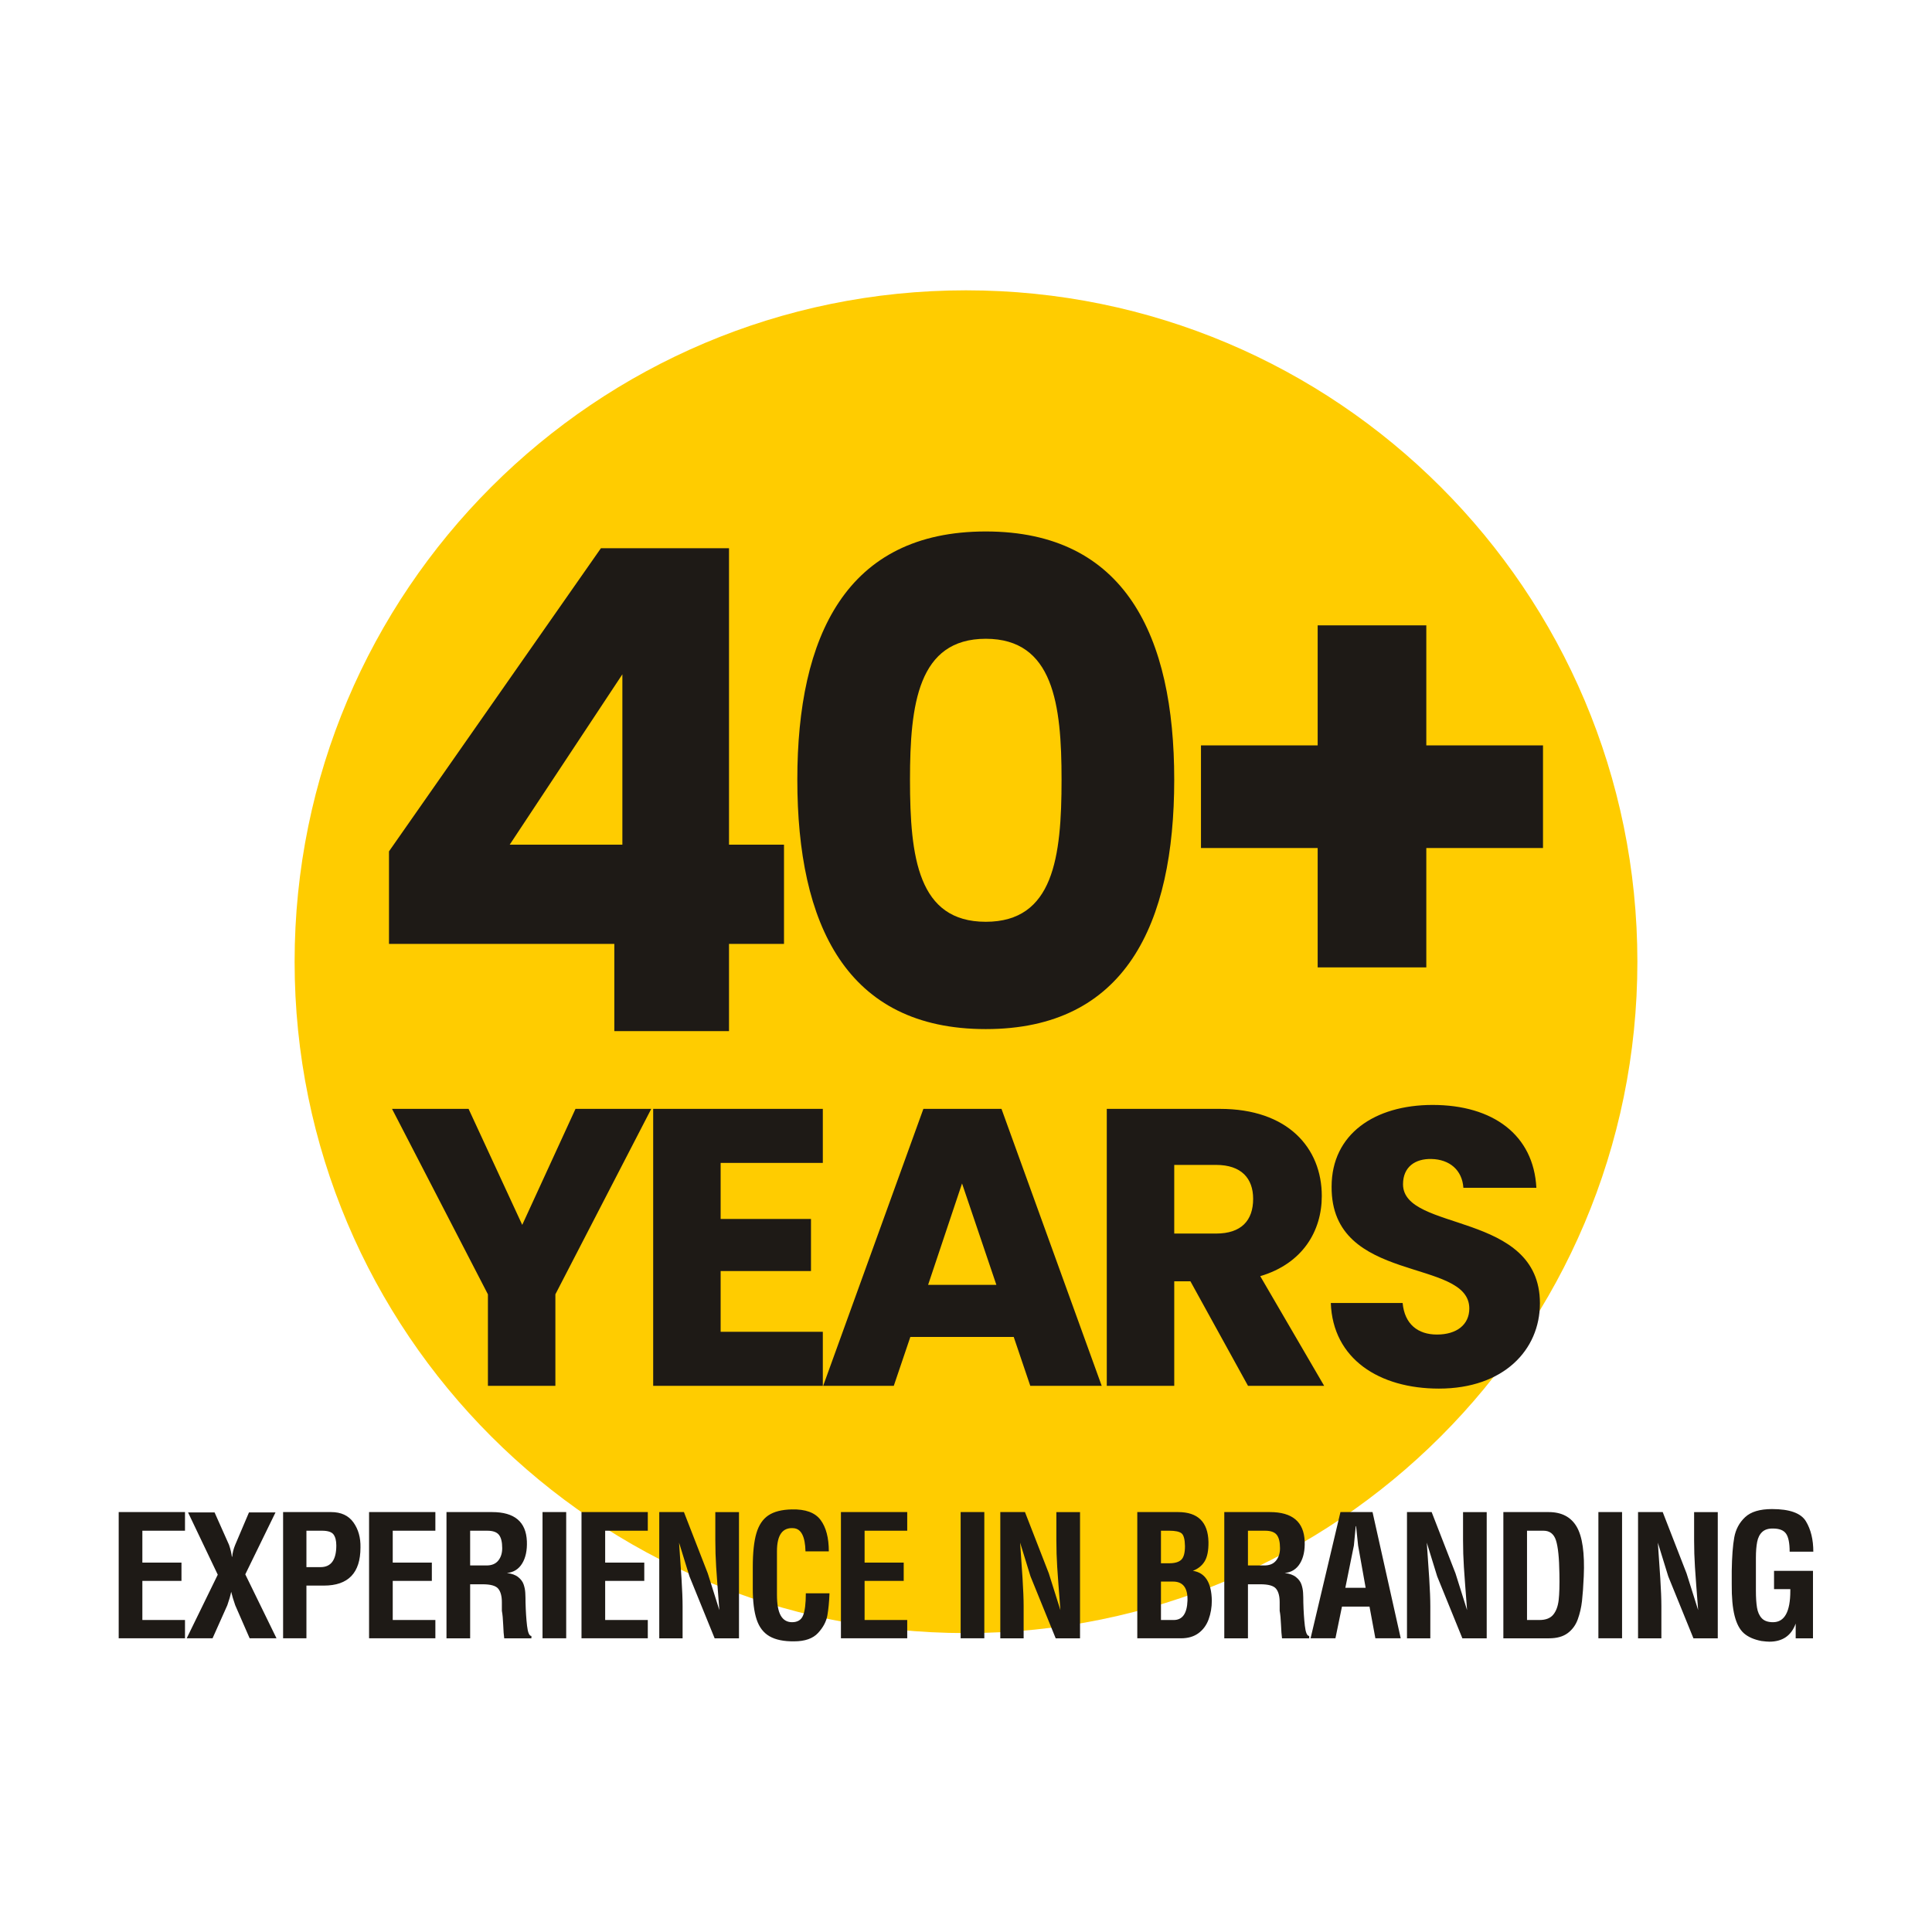
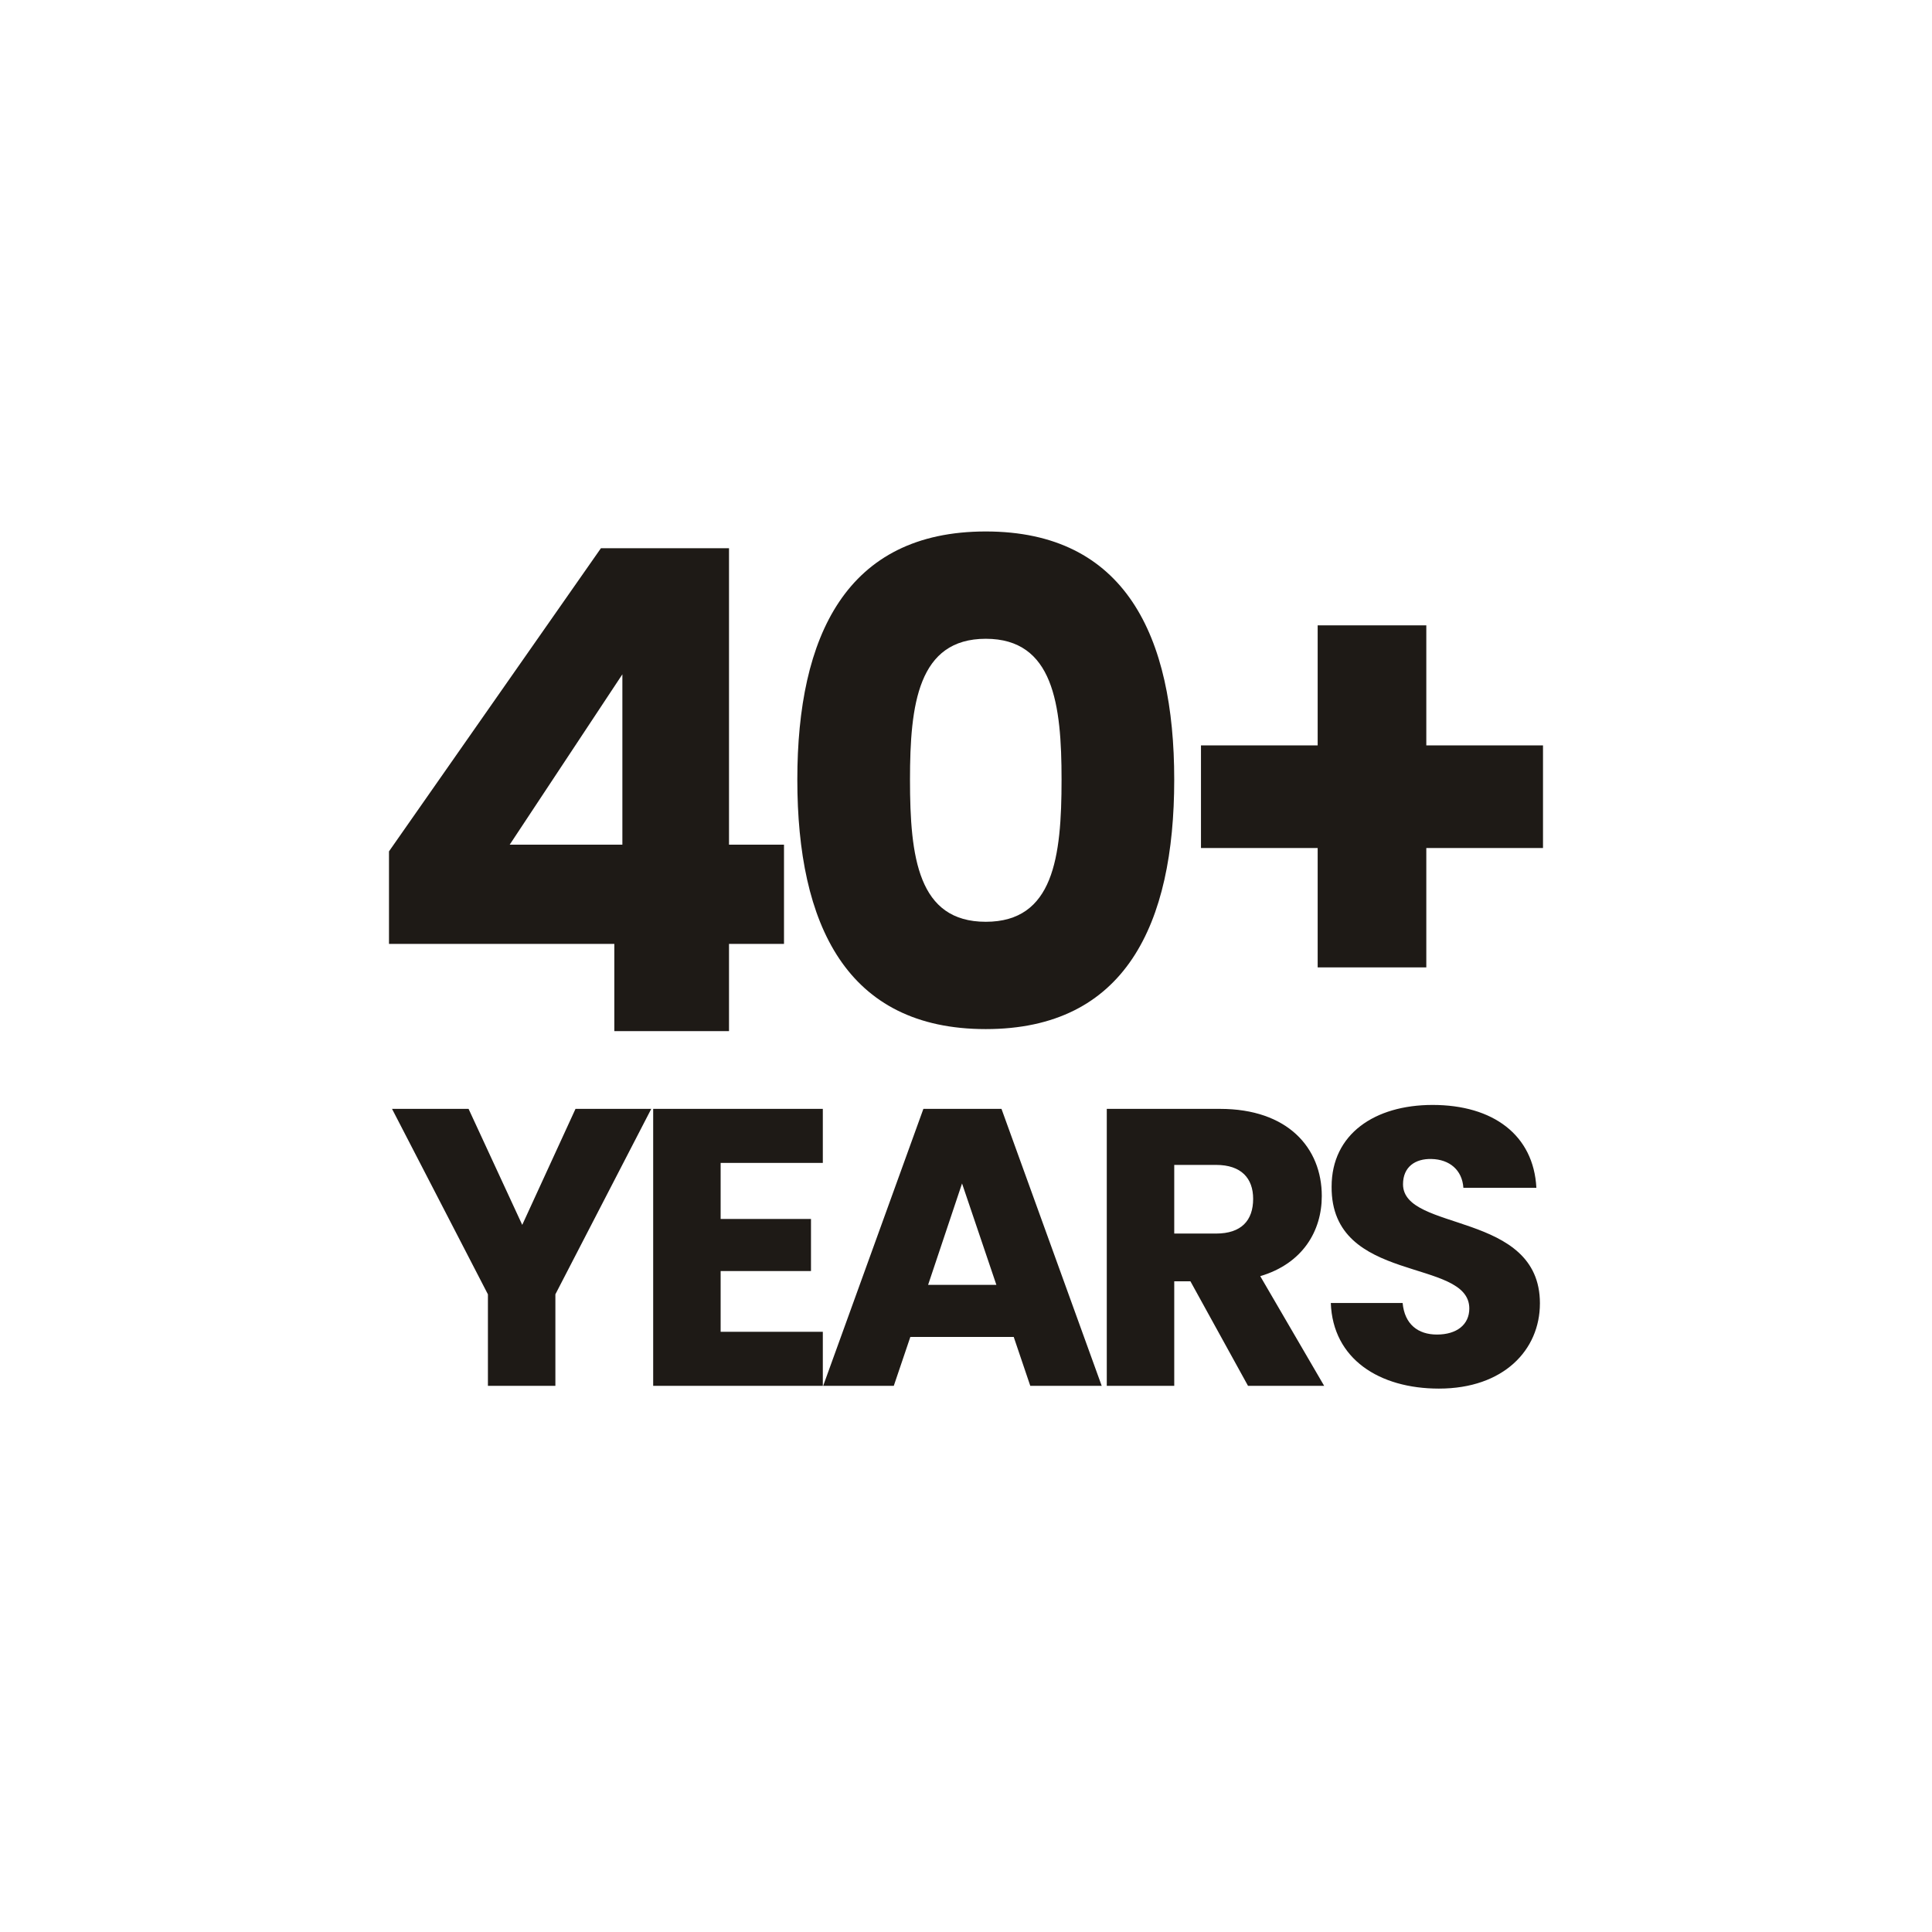
<svg xmlns="http://www.w3.org/2000/svg" xml:space="preserve" width="102.023mm" height="102.023mm" version="1.1" style="shape-rendering:geometricPrecision; text-rendering:geometricPrecision; image-rendering:optimizeQuality; fill-rule:evenodd; clip-rule:evenodd" viewBox="0 0 2156.15 2156.15">
  <defs>
    <style type="text/css">
   
    .fil0 {fill:none}
    .fil1 {fill:#FFCC00}
    .fil2 {fill:#1E1A16;fill-rule:nonzero}
   
  </style>
  </defs>
  <g id="Layer_x0020_1">
    <g id="_1218479246016">
      <rect class="fil0" x="-0" y="-0" width="2156.15" height="2156.15" />
      <g>
-         <path class="fil1" d="M1078.07 324.01c413.82,0 749.28,335.46 749.28,749.28 0,413.82 -335.46,749.28 -749.28,749.28 -413.82,0 -749.28,-335.46 -749.28,-749.28 0,-413.82 335.46,-749.28 749.28,-749.28z" />
+         <path class="fil1" d="M1078.07 324.01z" />
        <path class="fil2" d="M685.6 1150.73l127.99 0 0 -97.3 61.37 0 0 -110.77 -61.37 0 0 -330.82 -142.96 0 -236.51 338.3 0 103.29 251.48 0 0 97.3zm-116.76 -208.07l125.74 -190.11 0 190.11 -125.74 0zm320.99 -72.6c0,161.67 54.64,278.43 210.32,278.43 155.68,0 210.31,-116.76 210.31,-278.43 0,-160.17 -54.64,-276.93 -210.31,-276.93 -155.68,0 -210.32,116.76 -210.32,276.93zm294.89 0c0,86.82 -8.98,158.67 -84.57,158.67 -75.59,0 -84.58,-71.85 -84.58,-158.67 0,-83.83 8.98,-157.17 84.58,-157.17 75.59,0 84.57,73.35 84.57,157.17zm285.82 -172.14l0 133.97 -130.23 0 0 114.51 130.23 0 0 133.23 121.25 0 0 -133.23 130.23 0 0 -114.51 -130.23 0 0 -133.97 -121.25 0z" />
-         <path class="fil2" d="M132.47 1687.51l73.99 0 0 20.79 -47.58 0 0 35.59 43.65 0 0 20.42 -43.65 0 0 43.65 47.58 0 0 20.42 -73.99 0 0 -140.87zm110.56 69.87l-33.16 -69.5 29.6 0 16.11 36.15c1.63,4.75 2.69,9.18 3.18,13.3l0.38 0c0.37,-4.37 1.5,-8.8 3.37,-13.3l15.36 -36.15 29.6 0 -33.72 69.12 34.84 71.37 -29.97 0 -16.11 -36.9c-2,-5.74 -3.5,-10.74 -4.5,-14.99l0 0c-0.87,4.37 -2.31,9.37 -4.31,14.99l-16.48 36.9 -28.85 0 34.66 -71zm72.91 -69.87l53.58 0c11.11,0 19.42,3.84 24.91,11.52 5.49,7.68 8.12,17.01 7.87,28 0,28.35 -13.61,42.52 -40.84,42.52l-19.48 0 0 58.82 -26.04 0 0 -140.87zm26.04 20.79l0 40.65 15.74 0c11.74,0 17.61,-8.05 17.61,-24.16 0,-5.37 -1.03,-9.46 -3.09,-12.27 -2.06,-2.81 -6.4,-4.22 -13.02,-4.22l-17.23 0zm69.91 -20.79l73.99 0 0 20.79 -47.58 0 0 35.59 43.65 0 0 20.42 -43.65 0 0 43.65 47.58 0 0 20.42 -73.99 0 0 -140.87zm86.39 0l50.95 0c24.98,0 37.9,10.87 38.78,32.6 0.38,10.11 -1.37,18.36 -5.25,24.73 -3.87,6.37 -9.55,9.93 -17.05,10.68 5.37,0.63 9.55,2.12 12.55,4.5 3,2.37 5.03,5.09 6.09,8.15 1.06,3.06 1.69,6.18 1.87,9.37 0.19,3.18 0.28,6.84 0.28,10.96 0.25,9.62 0.81,18.23 1.69,25.85 0.87,7.62 2.5,11.43 4.87,11.43l0 2.62 -30.35 0c-0.5,-3.5 -0.87,-8.49 -1.12,-14.99 -0.25,-6.49 -0.75,-11.74 -1.5,-15.74l0 -9.55c0,-6.74 -1.34,-11.77 -4.03,-15.08 -2.68,-3.31 -8.52,-4.96 -17.51,-4.96l-13.86 0 0 60.32 -26.41 0 0 -140.87zm45.52 20.79l-19.11 0 0 38.78 18.36 0c5.74,0 10.09,-1.81 13.02,-5.43 2.94,-3.62 4.4,-8.24 4.4,-13.86 0,-6.87 -1.22,-11.83 -3.65,-14.89 -2.43,-3.06 -6.78,-4.59 -13.02,-4.59zm61.67 -20.79l26.42 0 0 140.87 -26.42 0 0 -140.87zm43.5 0l73.99 0 0 20.79 -47.58 0 0 35.59 43.65 0 0 20.42 -43.65 0 0 43.65 47.58 0 0 20.42 -73.99 0 0 -140.87zm86.77 0l27.54 0 26.6 68.38 12.93 41.03c-1.75,-22.48 -2.93,-38.56 -3.56,-48.24 -0.62,-9.68 -0.94,-19.58 -0.94,-29.69l0 -31.47 26.41 0 0 140.87 -27.16 0 -28.1 -69.12 -11.61 -37.65c1,13.61 1.9,26.88 2.72,39.81 0.81,12.93 1.22,23.32 1.22,31.19l0 35.78 -26.04 0 0 -140.87zm163.2 43.84c-0.37,-16.48 -4.75,-25.1 -13.11,-25.85 -12.49,-1.12 -18.73,7.49 -18.73,25.85l0 48.33c0,10.62 1.41,18.39 4.22,23.32 2.81,4.93 7.02,7.4 12.64,7.4 6.12,0 10.21,-2.5 12.27,-7.49 2.06,-5 3.09,-13.24 3.09,-24.73l26.41 0c-0.37,9.49 -1.15,17.67 -2.34,24.54 -1.19,6.87 -4.65,13.43 -10.4,19.67 -5.75,6.24 -14.68,9.37 -26.79,9.37 -11.49,0.12 -20.61,-1.75 -27.35,-5.62 -6.74,-3.87 -11.55,-10.11 -14.42,-18.73 -2.87,-8.62 -4.31,-20.17 -4.31,-34.66l0 -23.79c0,-16.11 1.34,-28.72 4.03,-37.84 2.68,-9.12 7.15,-15.77 13.39,-19.95 6.24,-4.18 14.92,-6.4 26.04,-6.65 15.36,-0.37 26.1,3.56 32.22,11.8 6.12,8.24 9.18,19.92 9.18,35.03l-26.04 0zm39.56 -43.84l73.99 0 0 20.79 -47.58 0 0 35.59 43.65 0 0 20.42 -43.65 0 0 43.65 47.58 0 0 20.42 -73.99 0 0 -140.87zm133.6 0l26.42 0 0 140.87 -26.42 0 0 -140.87zm44.25 0l27.54 0 26.6 68.38 12.93 41.03c-1.75,-22.48 -2.93,-38.56 -3.56,-48.24 -0.62,-9.68 -0.94,-19.58 -0.94,-29.69l0 -31.47 26.41 0 0 140.87 -27.16 0 -28.1 -69.12 -11.61 -37.65c1,13.61 1.9,26.88 2.72,39.81 0.81,12.93 1.22,23.32 1.22,31.19l0 35.78 -26.04 0 0 -140.87zm152.9 0l45.52 0c22.11,0 33.41,11.12 33.91,33.34 0.12,9.49 -1.28,16.67 -4.22,21.54 -2.93,4.87 -7.34,8.43 -13.21,10.68 13.74,2 20.79,13.05 21.17,33.16 0,7.49 -1.19,14.49 -3.56,20.98 -2.37,6.49 -6.15,11.64 -11.33,15.46 -5.18,3.81 -11.71,5.71 -19.58,5.71l-48.71 0 0 -140.87zm26.41 20.79l0 36.34 9.18 0c6.25,0 10.74,-1.31 13.49,-3.93 2.75,-2.62 4.12,-7.68 4.12,-15.17 -0.12,-7.62 -1.4,-12.4 -3.84,-14.33 -2.43,-1.94 -7.02,-2.9 -13.77,-2.9l-9.18 0zm13.49 56.76l-13.49 0 0 42.9 14.24 0c9.74,0 14.86,-7.24 15.36,-21.73 0.37,-14.11 -5,-21.17 -16.11,-21.17zm57.17 -77.55l50.95 0c24.98,0 37.9,10.87 38.78,32.6 0.38,10.11 -1.37,18.36 -5.25,24.73 -3.87,6.37 -9.55,9.93 -17.05,10.68 5.37,0.63 9.55,2.12 12.55,4.5 3,2.37 5.03,5.09 6.09,8.15 1.06,3.06 1.69,6.18 1.87,9.37 0.19,3.18 0.28,6.84 0.28,10.96 0.25,9.62 0.81,18.23 1.69,25.85 0.87,7.62 2.5,11.43 4.87,11.43l0 2.62 -30.35 0c-0.5,-3.5 -0.87,-8.49 -1.12,-14.99 -0.25,-6.49 -0.75,-11.74 -1.5,-15.74l0 -9.55c0,-6.74 -1.34,-11.77 -4.03,-15.08 -2.68,-3.31 -8.52,-4.96 -17.51,-4.96l-13.86 0 0 60.32 -26.41 0 0 -140.87zm45.52 20.79l-19.11 0 0 38.78 18.36 0c5.74,0 10.09,-1.81 13.02,-5.43 2.94,-3.62 4.4,-8.24 4.4,-13.86 0,-6.87 -1.22,-11.83 -3.65,-14.89 -2.43,-3.06 -6.78,-4.59 -13.02,-4.59zm84.15 -20.79l35.78 0 31.47 140.87 -28.29 0 -6.56 -35.41 -30.72 0 -7.31 35.41 -27.73 0 33.34 -140.87zm28.1 84.49l-8.43 -47.21 -2.25 -21.54 -0.38 0 -2.06 21.54 -9.55 47.21 22.67 0zm46.12 -84.49l27.54 0 26.6 68.38 12.93 41.03c-1.75,-22.48 -2.93,-38.56 -3.56,-48.24 -0.62,-9.68 -0.94,-19.58 -0.94,-29.69l0 -31.47 26.41 0 0 140.87 -27.16 0 -28.1 -69.12 -11.61 -37.65c1,13.61 1.9,26.88 2.72,39.81 0.81,12.93 1.22,23.32 1.22,31.19l0 35.78 -26.04 0 0 -140.87zm107.56 0l50.58 0c14.49,0 24.91,5.47 31.28,16.39 6.37,10.93 8.99,29.38 7.87,55.36 -0.5,11.24 -1.16,20.42 -1.97,27.54 -0.81,7.12 -2.37,13.89 -4.68,20.32 -2.31,6.43 -6.06,11.58 -11.24,15.46 -5.18,3.87 -12.15,5.81 -20.89,5.81l-50.95 0 0 -140.87zm26.41 20.79l0 99.66 13.86 0c7,0 12.11,-1.97 15.36,-5.9 3.25,-3.93 5.28,-9.37 6.09,-16.3 0.81,-6.93 1.09,-16.77 0.84,-29.5 -0.25,-17.61 -1.53,-30 -3.84,-37.19 -2.31,-7.18 -6.96,-10.77 -13.95,-10.77l-18.36 0zm79.65 -20.79l26.42 0 0 140.87 -26.42 0 0 -140.87zm44.25 0l27.54 0 26.6 68.38 12.93 41.03c-1.75,-22.48 -2.93,-38.56 -3.56,-48.24 -0.62,-9.68 -0.94,-19.58 -0.94,-29.69l0 -31.47 26.41 0 0 140.87 -27.16 0 -28.1 -69.12 -11.61 -37.65c1,13.61 1.9,26.88 2.72,39.81 0.81,12.93 1.22,23.32 1.22,31.19l0 35.78 -26.04 0 0 -140.87zm195.61 44.21l-26.41 0c0,-9.62 -1.34,-16.33 -4.03,-20.14 -2.68,-3.81 -7.52,-5.71 -14.52,-5.71 -5.12,-0.12 -9.12,1.12 -11.99,3.75 -2.87,2.62 -4.78,6.34 -5.71,11.15 -0.94,4.81 -1.41,10.71 -1.41,17.7l0 36.9c0,7.49 0.41,13.74 1.22,18.73 0.81,5 2.59,8.96 5.34,11.9 2.75,2.93 6.93,4.4 12.55,4.4 12.86,0 19.3,-11.68 19.3,-35.03l0 -1.87 -18.17 0 0 -20.42 43.46 0 0 75.31 -19.3 0 0 -16.48c-4.87,13.49 -14.67,20.23 -29.41,20.23 -1.87,0 -4.81,-0.25 -8.8,-0.75 -8.37,-1.62 -14.89,-4.5 -19.58,-8.62 -4.68,-4.12 -8.15,-10.65 -10.4,-19.58 -2.25,-8.93 -3.31,-20.64 -3.18,-35.12l0 -14.99c0.25,-15.86 1.19,-28.29 2.81,-37.28 1.63,-8.99 5.65,-16.52 12.08,-22.57 6.43,-6.06 16.45,-9.09 30.07,-9.09 19.73,0 32.35,4.56 37.84,13.68 5.49,9.12 8.24,20.42 8.24,33.91z" />
        <path class="fil2" d="M544.53 1444.48l0 102.15 75.29 0 0 -102.15 106.99 -206.94 -84.54 0 -59.44 129.45 -59.88 -129.45 -85.42 0 106.99 206.94zm373.76 -206.94l-189.33 0 0 309.09 189.33 0 0 -60.32 -114.04 0 0 -67.81 100.83 0 0 -58.12 -100.83 0 0 -62.52 114.04 0 0 -60.32zm231.54 309.09l79.7 0 -111.84 -309.09 -87.18 0 -111.84 309.09 78.81 0 18.49 -54.6 115.36 0 18.49 54.6zm-37.87 -112.72l-76.17 0 37.87 -113.16 38.31 113.16zm286.58 -95.99c0,24.22 -13.21,38.75 -41.39,38.75l-46.67 0 0 -76.61 46.67 0c28.18,0 41.39,14.97 41.39,37.87zm-163.35 -100.39l0 309.09 75.29 0 0 -116.68 18.05 0 64.28 116.68 84.98 0 -71.33 -122.41c47.55,-14.09 68.69,-50.63 68.69,-89.38 0,-53.72 -37.87,-97.31 -113.6,-97.31l-126.37 0zm483.4 217.07c0,-103.47 -152.79,-79.26 -152.79,-132.97 0,-19.37 13.65,-28.62 31.7,-28.18 20.25,0.44 34.34,12.33 35.67,32.14l81.46 0c-3.08,-59 -48.43,-92.46 -115.8,-92.46 -64.72,0 -112.72,32.58 -112.72,91.14 -0.88,109.64 153.67,78.81 153.67,136.05 0,18.05 -14.09,29.06 -36.11,29.06 -21.13,0 -36.11,-11.45 -38.31,-35.23l-80.14 0c2.2,62.52 54.16,95.55 120.64,95.55 72.21,0 112.72,-43.15 112.72,-95.1z" />
      </g>
    </g>
  </g>
</svg>